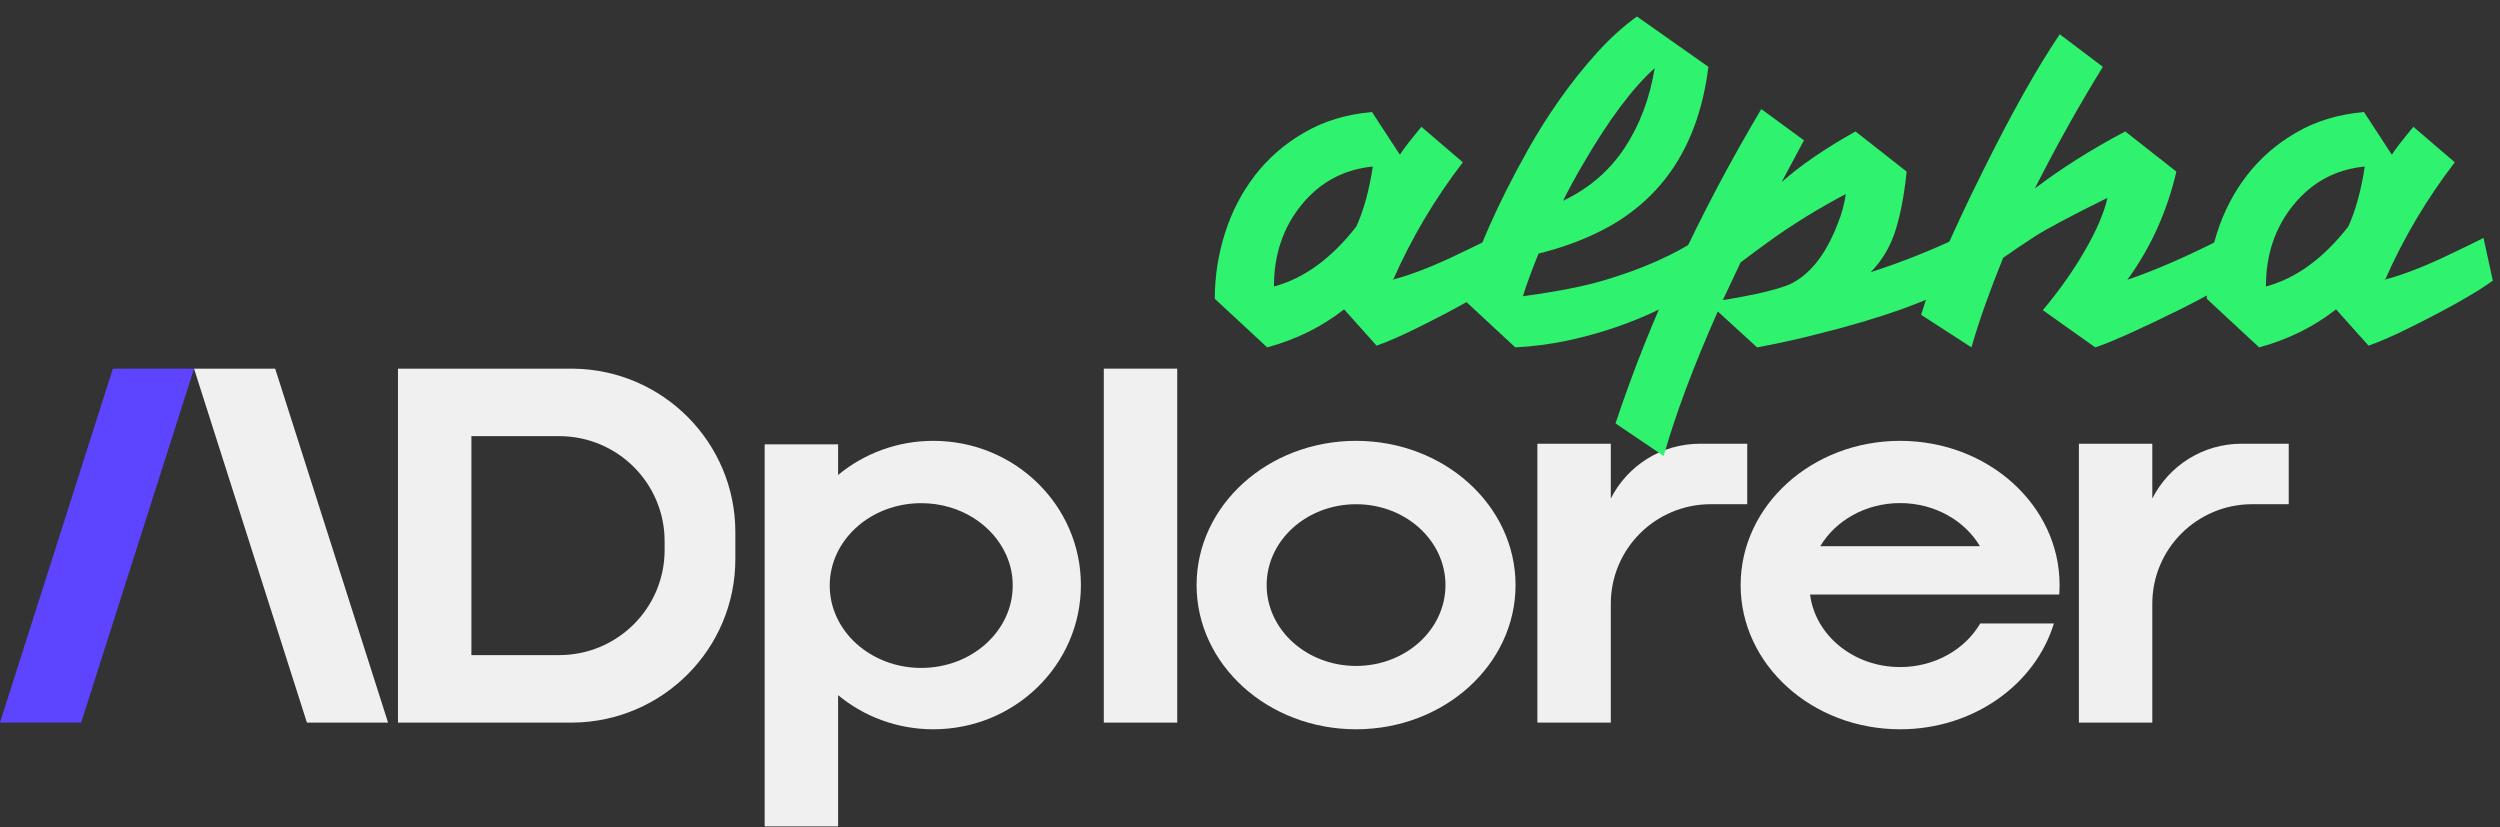
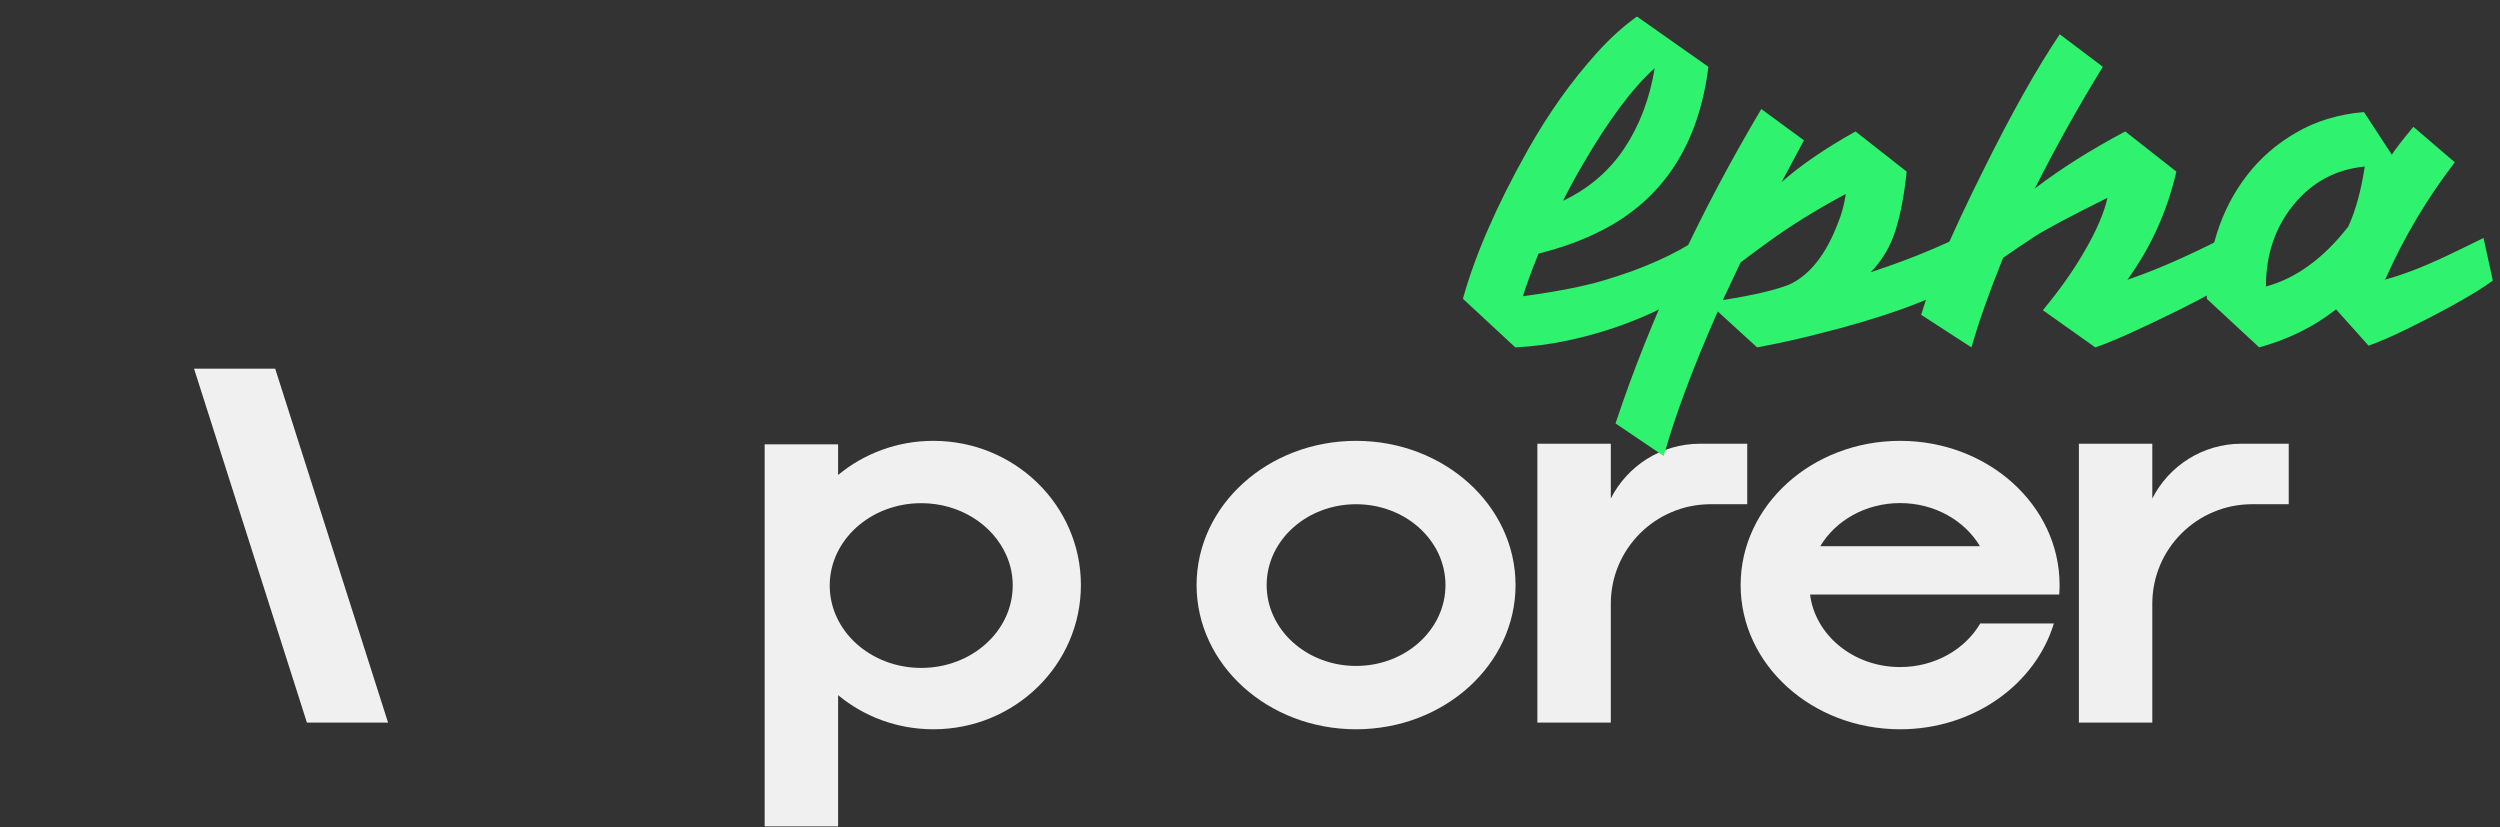
<svg xmlns="http://www.w3.org/2000/svg" width="142" height="47" viewBox="0 0 142 47" fill="none">
  <rect x="0" y="0" width="142" height="47" fill="#333333" stroke="none" />
  <g clip-path="url(#clip0_5391_13289)">
    <path d="M22.042 41.044H17.433L11.021 20.939H15.63L22.042 41.044Z" fill="#F0F0F0" />
-     <path d="M0 41.044H4.609L11.021 20.939H6.412L0 41.044Z" fill="#5D45FF" />
    <path d="M77.025 25.04C72.021 25.04 67.966 28.708 67.966 33.232C67.966 37.756 72.022 41.423 77.025 41.423C82.027 41.423 86.083 37.756 86.083 33.232C86.083 28.708 82.027 25.04 77.025 25.04ZM77.025 37.825C74.219 37.825 71.946 35.769 71.946 33.232C71.946 30.696 74.219 28.64 77.025 28.64C79.83 28.64 82.103 30.696 82.103 33.232C82.103 35.769 79.83 37.825 77.025 37.825Z" fill="#F0F0F0" />
-     <path d="M66.867 20.939H62.696V41.044H66.867V20.939Z" fill="#F0F0F0" />
    <path d="M96.563 25.203C94.347 25.203 92.427 26.47 91.494 28.316V25.203H87.323V41.045H91.494V34.292C91.494 31.17 94.034 28.639 97.167 28.639H99.243V25.203H96.563Z" fill="#F0F0F0" />
    <path d="M127.32 25.203C125.104 25.203 123.184 26.47 122.251 28.316V25.203H118.081V41.045H122.251V34.292C122.251 31.17 124.791 28.639 127.924 28.639H130V25.203H127.32Z" fill="#F0F0F0" />
    <path d="M115.733 33.768H116.965C116.978 33.591 116.985 33.412 116.985 33.232C116.985 28.708 112.93 25.04 107.927 25.04C102.924 25.04 98.868 28.708 98.868 33.232C98.868 37.756 102.924 41.423 107.927 41.423C112.095 41.423 115.604 38.878 116.66 35.413H112.478C111.613 36.886 109.899 37.889 107.927 37.889C105.283 37.889 103.105 36.087 102.811 33.768H115.733V33.768ZM107.926 28.575C109.887 28.575 111.592 29.566 112.461 31.024H103.391C104.261 29.566 105.965 28.575 107.926 28.575H107.926Z" fill="#F0F0F0" />
-     <path d="M32.554 20.94V20.939H22.605V41.044H32.554V41.043C37.652 40.986 41.768 36.851 41.768 31.757V30.226C41.768 25.132 37.652 20.997 32.554 20.94ZM37.75 31.243C37.75 34.539 35.069 37.21 31.762 37.21H26.776V24.773H31.762C35.069 24.773 37.75 27.444 37.75 30.74V31.244V31.243Z" fill="#F0F0F0" />
    <path d="M53.016 25.04C50.952 25.04 49.064 25.77 47.604 26.979V25.239H43.433V46.939H47.604V39.484C49.063 40.694 50.952 41.423 53.016 41.423C57.643 41.423 61.395 37.756 61.395 33.232C61.395 28.708 57.643 25.04 53.016 25.04ZM57.522 33.259C57.522 35.843 55.195 37.938 52.325 37.938C49.455 37.938 47.128 35.843 47.128 33.259C47.128 30.675 49.455 28.58 52.325 28.58C54.523 28.58 56.402 29.808 57.162 31.544C57.394 32.066 57.522 32.636 57.522 33.232C57.522 33.236 57.522 33.24 57.522 33.245C57.522 33.25 57.522 33.255 57.522 33.259Z" fill="#F0F0F0" />
    <path d="M132.688 17.571C131.424 18.563 129.968 19.283 128.32 19.731L125.344 16.971C125.344 15.707 125.536 14.467 125.92 13.251C126.304 12.035 126.872 10.939 127.624 9.963C128.376 8.987 129.304 8.179 130.408 7.539C131.528 6.883 132.816 6.491 134.272 6.363L135.856 8.787C136.048 8.483 136.456 7.955 137.08 7.203L139.432 9.219C137.848 11.283 136.536 13.491 135.496 15.843L135.424 15.891C136.352 15.651 137.44 15.243 138.688 14.667C139.936 14.075 140.728 13.691 141.064 13.515L141.592 15.939C140.648 16.627 139.08 17.515 136.888 18.603C136.024 19.035 135.24 19.379 134.536 19.635L132.688 17.571ZM128.704 16.275C130.416 15.811 131.976 14.675 133.384 12.867C133.8 11.955 134.112 10.819 134.32 9.459C132.672 9.619 131.32 10.347 130.264 11.643C129.224 12.923 128.704 14.467 128.704 16.275Z" fill="#2FF36F" />
    <path d="M115.578 10.707C117.066 9.571 118.778 8.491 120.714 7.467L123.618 9.747C123.09 12.019 122.162 14.067 120.834 15.891C122.434 15.347 124.25 14.555 126.282 13.515L126.786 15.939C126.13 16.371 125.13 16.923 123.786 17.595C121.482 18.731 119.89 19.443 119.01 19.731L116.034 17.619C116.994 16.467 117.794 15.331 118.434 14.211C119.09 13.075 119.514 12.083 119.706 11.235C117.61 12.275 116.226 13.011 115.554 13.443C114.898 13.875 114.306 14.275 113.778 14.643C112.994 16.579 112.394 18.275 111.978 19.731L109.122 17.883C109.65 16.075 110.81 13.371 112.602 9.771C114.234 6.475 115.698 3.867 116.994 1.947L119.442 3.795C118.098 5.971 116.81 8.275 115.578 10.707Z" fill="#2FF36F" />
    <path d="M101.193 10.347C102.249 9.403 103.649 8.443 105.393 7.467L108.297 9.747C108.169 11.027 107.961 12.131 107.673 13.059C107.385 13.987 106.913 14.787 106.257 15.459C107.985 14.899 109.625 14.251 111.177 13.515L111.681 15.939C109.649 17.075 106.817 18.091 103.185 18.987C102.065 19.275 100.937 19.523 99.802 19.731L97.57 17.691C96.194 20.795 95.169 23.531 94.498 25.899L91.761 24.051C93.73 18.131 96.49 12.179 100.041 6.195L102.465 7.971L101.193 10.347ZM97.858 17.043C99.585 16.771 100.849 16.475 101.649 16.155C102.801 15.611 103.713 14.459 104.385 12.699C104.609 12.155 104.761 11.595 104.841 11.019C103.209 11.883 101.713 12.811 100.353 13.803C99.889 14.139 99.394 14.507 98.865 14.907L97.858 17.043Z" fill="#2FF36F" />
    <path d="M83.093 16.971C83.781 14.491 85.005 11.683 86.765 8.547C87.933 6.467 89.245 4.619 90.701 3.003C91.437 2.187 92.197 1.499 92.981 0.939L97.037 3.795C96.493 8.163 94.509 11.243 91.085 13.035C89.981 13.611 88.749 14.067 87.389 14.403C87.005 15.347 86.709 16.155 86.501 16.827C88.485 16.555 90.029 16.251 91.133 15.915C93.293 15.275 95.093 14.475 96.533 13.515L97.037 15.939C94.685 17.571 92.013 18.707 89.021 19.347C88.029 19.555 87.045 19.683 86.069 19.731L83.093 16.971ZM88.781 11.403C90.237 10.715 91.397 9.723 92.261 8.427C93.125 7.131 93.701 5.611 93.989 3.867C92.725 5.003 91.373 6.811 89.933 9.291C89.517 9.995 89.133 10.699 88.781 11.403Z" fill="#2FF36F" />
-     <path d="M76.344 17.571C75.08 18.563 73.624 19.283 71.976 19.731L69 16.971C69 15.707 69.192 14.467 69.576 13.251C69.96 12.035 70.528 10.939 71.28 9.963C72.032 8.987 72.96 8.179 74.064 7.539C75.184 6.883 76.472 6.491 77.928 6.363L79.512 8.787C79.704 8.483 80.112 7.955 80.736 7.203L83.088 9.219C81.504 11.283 80.192 13.491 79.152 15.843L79.08 15.891C80.008 15.651 81.096 15.243 82.344 14.667C83.592 14.075 84.384 13.691 84.72 13.515L85.248 15.939C84.304 16.627 82.736 17.515 80.544 18.603C79.68 19.035 78.896 19.379 78.192 19.635L76.344 17.571ZM72.36 16.275C74.072 15.811 75.632 14.675 77.04 12.867C77.456 11.955 77.768 10.819 77.976 9.459C76.328 9.619 74.976 10.347 73.92 11.643C72.88 12.923 72.36 14.467 72.36 16.275Z" fill="#2FF36F" />
  </g>
  <defs>
    <clipPath id="clip0_5391_13289">
      <rect width="142" height="46" fill="white" transform="translate(0 0.939)" />
    </clipPath>
  </defs>
</svg>